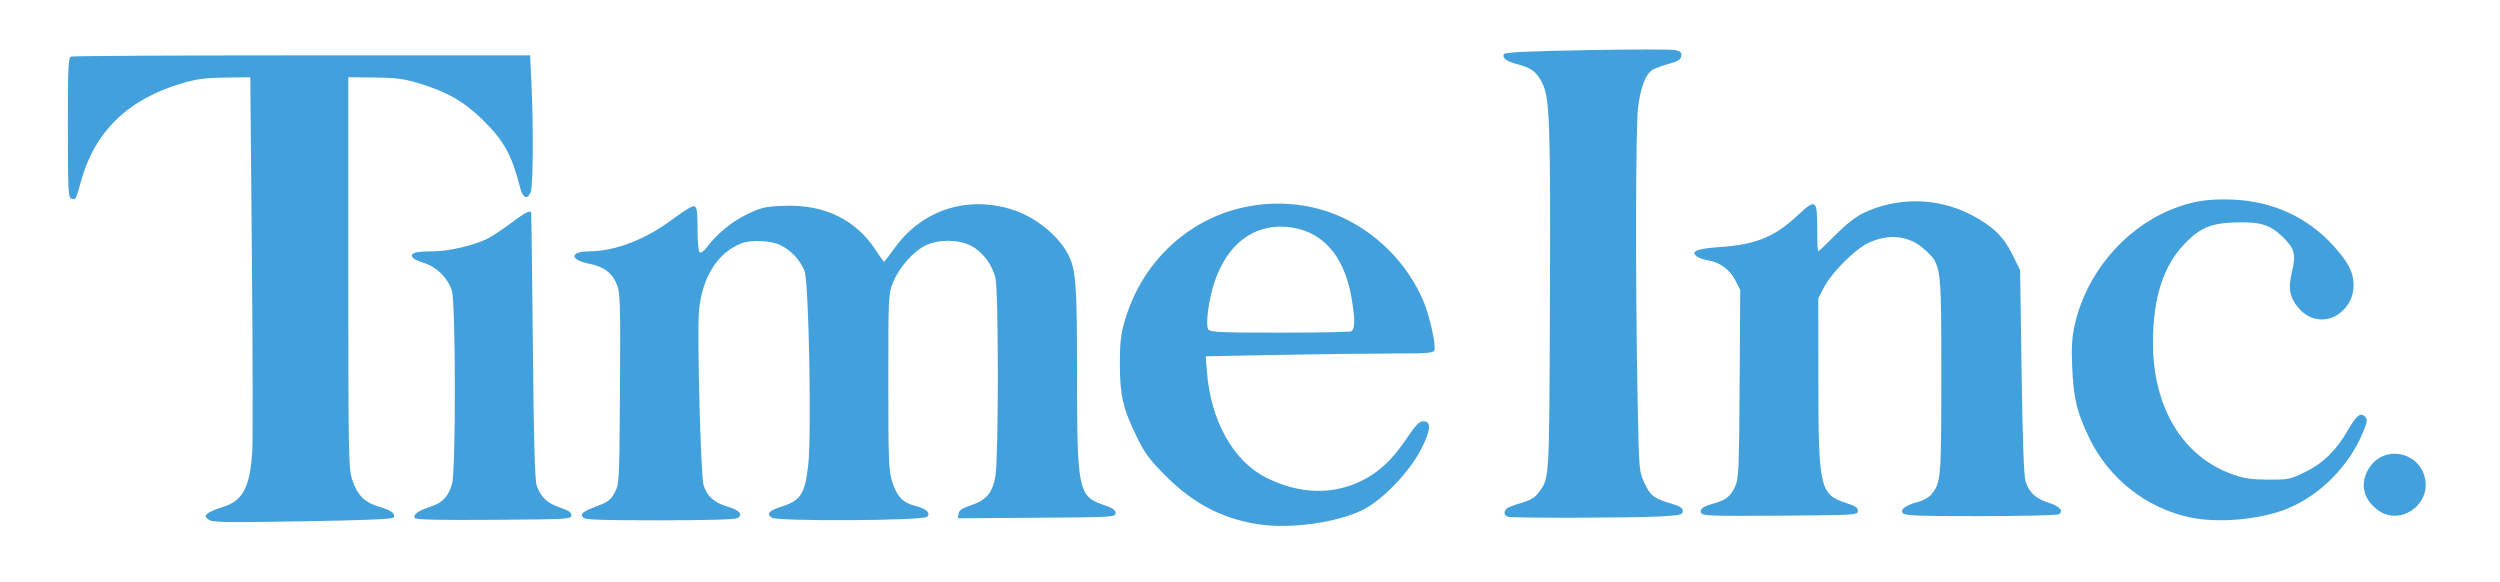
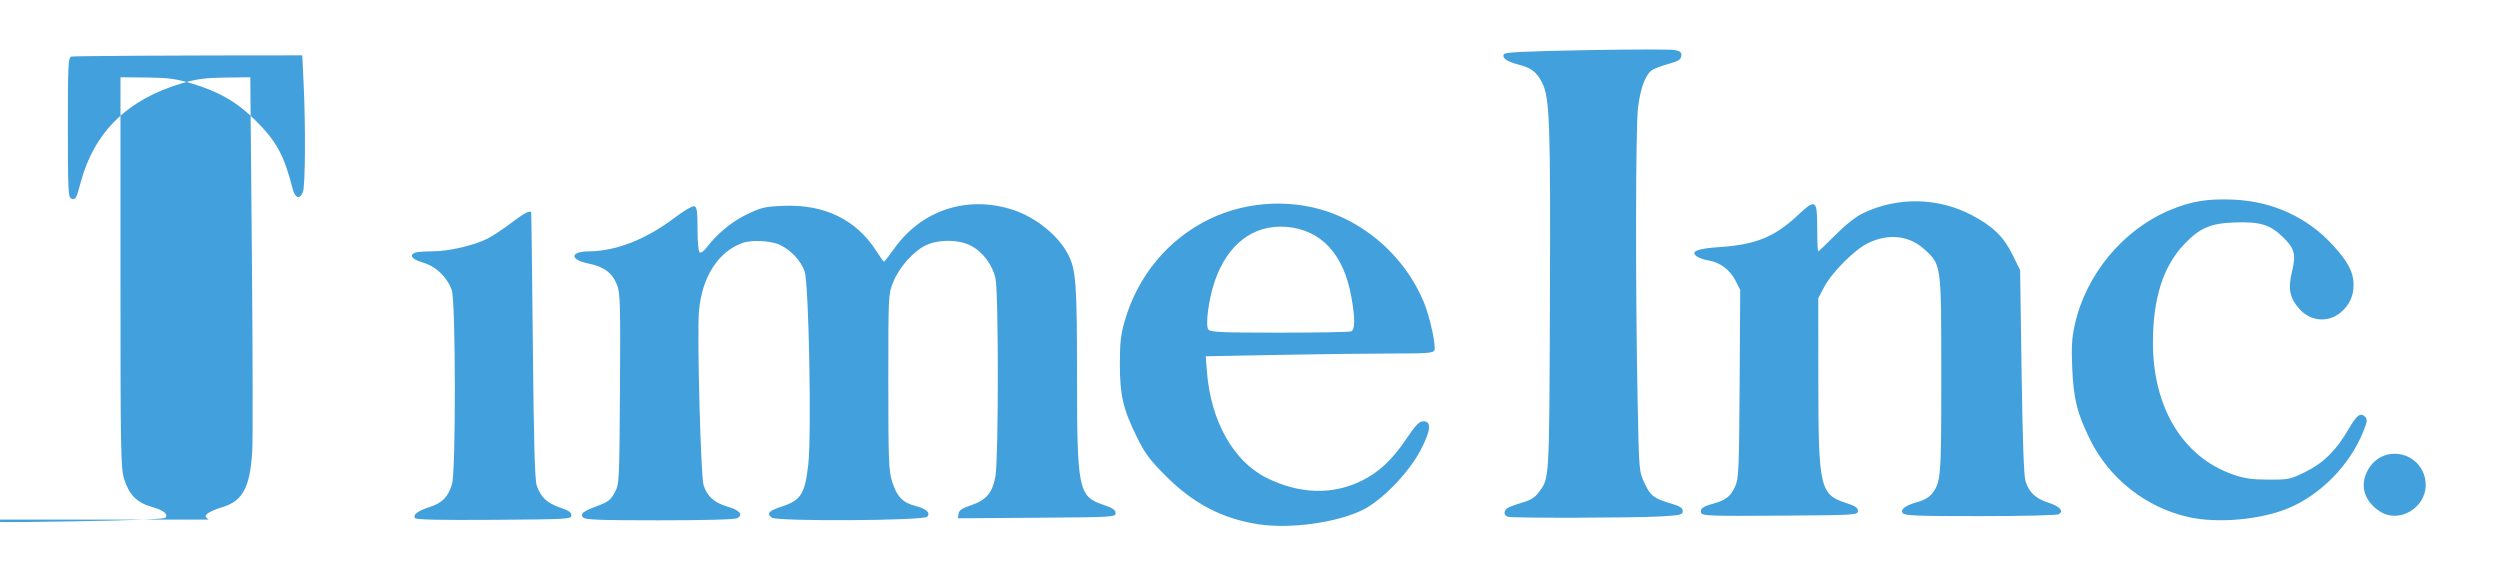
<svg xmlns="http://www.w3.org/2000/svg" viewBox="0 0 1199 279">
-   <path fill="#42a0dc" d="M603.583 251.443c-17.43-2.676-31.272-9.912-44.64-23.336-7.638-7.67-9.85-10.661-13.75-18.601-6.588-13.412-8.105-19.953-8.11-34.963-.003-10.036.446-14.065 2.278-20.443 6.267-21.815 20.89-39.433 40.682-49.017 18.732-9.07 41.424-9.901 60.457-2.213 19.006 7.677 34.806 23.44 42.518 42.419 2.813 6.922 5.753 20.498 4.913 22.686-.518 1.35-3.337 1.568-20.331 1.568-10.852 0-35.388.3-54.525.665l-34.796.664.542 7.162c1.805 23.868 12.744 43.322 28.804 51.229 15.716 7.737 31.435 8.194 45.418 1.32 8.279-4.069 14.654-10.04 21.4-20.04 4.565-6.767 6.23-8.5 8.167-8.5 4.048 0 3.665 4.283-1.226 13.725-5.553 10.718-18.385 24.052-27.593 28.67-12.381 6.21-34.912 9.354-50.208 7.005zm44.378-92.507c1.984-.76 2.027-6.008.137-16.607-3.676-20.615-14.677-32.346-31.46-33.547-15.58-1.115-27.934 8.355-34.035 26.087-2.92 8.49-4.61 21.307-3.053 23.182 1.052 1.268 6.176 1.492 34.034 1.492 18.038 0 33.507-.273 34.377-.607zm-547.918 90.26c-1.767-1.352-1.825-1.691-.5-2.91.825-.76 4.06-2.15 7.188-3.093 9.717-2.926 13.19-9.471 14.256-26.871.313-5.103.229-47.529-.187-94.279l-.757-85-12 .157c-9.744.128-13.684.655-20.963 2.807-25.905 7.661-41.919 23.36-48.372 47.42-2.18 8.128-2.46 8.6-4.622 7.771-1.348-.517-1.543-4.813-1.543-34.016 0-29.557.183-33.495 1.582-34.032.87-.334 50.75-.607 110.845-.607h109.263l.655 13.658c.971 20.243.794 48.847-.32 51.777-1.498 3.94-3.795 3.17-5.024-1.685-4.009-15.836-7.79-22.732-17.953-32.75-8.846-8.718-17.377-13.621-30.548-17.555-7.504-2.241-11.078-2.71-21.5-2.817l-12.5-.128v93.5c0 86.144.138 93.944 1.746 99.14 2.323 7.504 6.028 11.302 13 13.33 5.883 1.71 8.098 3.368 6.947 5.2-.476.757-14.159 1.323-43.693 1.807-37.781.62-43.242.52-45-.825zm98.948-.737c-1.026-1.66 1.447-3.484 7.29-5.374 5.863-1.897 8.641-4.784 10.509-10.922 1.884-6.192 1.78-87.626-.117-93-2.212-6.262-7.566-11.4-13.753-13.199-5.296-1.54-6.93-3.611-3.795-4.814.87-.334 4.623-.607 8.34-.607 7.615 0 19.757-2.796 26.247-6.044 2.382-1.192 7.532-4.595 11.443-7.562 6.192-4.696 8.811-6.101 9.592-5.144.112.138.477 28.825.81 63.75.441 46.332.94 64.514 1.842 67.249 1.827 5.535 4.981 8.535 11.144 10.6 4.097 1.372 5.5 2.328 5.5 3.747 0 1.834-1.38 1.914-37.183 2.166-26.387.186-37.383-.06-37.869-.846zm80.662-.283c-1.511-1.821-.134-2.903 7.173-5.637 4.817-1.803 6.122-2.836 7.987-6.325 2.2-4.113 2.234-4.805 2.528-49.65.263-39.989.103-45.992-1.321-49.722-2.237-5.856-6.3-8.967-13.587-10.4-9.316-1.833-9.242-5.833.11-5.9 12.843-.094 27.263-5.73 40.779-15.938 4.897-3.7 8.88-6.022 9.75-5.688 1.165.447 1.471 2.74 1.471 11.037 0 6.172.427 10.736 1.04 11.115.572.354 2.004-.632 3.182-2.19 5.094-6.743 12.311-12.687 19.623-16.16 6.93-3.294 8.614-3.675 17.776-4.015 19.354-.72 34.497 6.7 44.067 21.59 1.855 2.888 3.545 5.25 3.755 5.25.21 0 2.45-2.897 4.976-6.438 13.21-18.511 35.265-25.618 57.081-18.393 10.917 3.615 21.692 12.407 26.316 21.47 3.672 7.197 4.184 14.206 4.184 57.213 0 55.488.63 58.633 12.53 62.676 4.59 1.559 5.97 2.484 5.97 4 0 1.924-.933 1.979-37.82 2.234l-37.822.262.321-2.171c.243-1.643 1.661-2.62 5.821-4.008 7.526-2.512 10.474-6 11.876-14.054 1.506-8.648 1.533-87.786.032-94.785-1.395-6.503-6.207-12.884-11.884-15.756-5.972-3.02-15.281-3.08-21.546-.134-5.894 2.77-12.794 10.555-15.674 17.683-2.278 5.637-2.304 6.172-2.303 47.701 0 37.684.186 42.602 1.808 47.854 2.206 7.145 5.113 10.22 11.081 11.723 5.337 1.344 7.56 3.372 5.72 5.216-1.919 1.92-71.947 2.31-74.513.416-2.63-1.943-1.454-3.27 4.665-5.26 9.316-3.033 11.224-6.023 12.837-20.125 1.633-14.274.275-87.014-1.731-92.699-1.809-5.127-6.628-10.294-11.868-12.725-4.477-2.077-13.749-2.508-18.185-.844-11.68 4.381-19.3 16.537-20.652 32.944-.925 11.221.884 78.846 2.223 83.115 1.674 5.336 5.122 8.455 11.35 10.266 5.976 1.737 7.873 3.955 4.793 5.604-1.182.632-15.269 1.015-37.34 1.015-28.757 0-35.658-.258-36.579-1.367zm770.39-.1c-20.824-4.542-38.706-18.68-47.994-37.944-5.967-12.378-7.56-18.92-8.209-33.714-.433-9.882-.176-14.335 1.181-20.5 5.352-24.305 23.245-45.856 45.853-55.227 10.22-4.236 17.892-5.482 30.412-4.938 18.81.816 35.489 8.523 47.814 22.093 7.12 7.84 9.674 12.778 9.674 18.71 0 5.464-2.003 9.777-6.17 13.283-6.046 5.087-14.552 4.326-19.915-1.782-4.556-5.19-5.424-9.575-3.485-17.607 2.066-8.56 1.334-11.297-4.543-16.972-6.035-5.828-10.914-7.25-23.261-6.778-11.393.435-16.536 2.697-23.941 10.526-10.066 10.643-14.921 26-14.909 47.155.02 31.336 14.498 55.005 38.727 63.307 5.294 1.814 8.953 2.322 16.818 2.337 9.625.017 10.376-.142 17.672-3.748 8.643-4.271 14.796-10.38 20.573-20.423 3.888-6.76 5.771-8.171 7.97-5.972 1.217 1.217 1.084 2.228-.963 7.295-6.493 16.075-20.633 30.385-36.31 36.747-13.163 5.341-33.359 7.126-46.994 4.152zm-326.75-.222c-2.039-.533-2.296-2.628-.5-4.068.688-.55 3.82-1.738 6.962-2.639 4.216-1.208 6.341-2.485 8.112-4.87 5.317-7.163 5.143-4.226 5.478-92.234.325-85.23-.102-97.25-3.714-104.325-2.63-5.156-5.105-7.097-11.044-8.663-5.872-1.55-8.15-3.074-7.422-4.969.396-1.033 8.832-1.467 39.756-2.047 21.59-.405 40.712-.415 42.495-.024 2.583.568 3.18 1.15 2.935 2.869-.24 1.679-1.524 2.49-5.808 3.668-3.025.832-6.555 2.109-7.844 2.837-3.341 1.89-5.866 8.343-7.094 18.132-1.173 9.36-1.282 85.608-.2 140.522.67 33.999.67 34 3.31 39.664 2.852 6.12 4.412 7.315 12.828 9.819 4.215 1.254 5.5 2.09 5.5 3.577 0 1.757-.99 2-10.5 2.568-12.076.721-70.629.868-73.25.183zm92.578-1.9c-.734-1.91.774-3.025 6.082-4.493 5.77-1.595 8.208-3.551 10.255-8.227 1.676-3.826 1.86-8.107 2.12-49.19l.284-45-2.285-4.493c-2.628-5.169-7.459-8.772-12.934-9.648-2.094-.335-4.605-1.197-5.579-1.917-3.257-2.406.079-3.774 10.965-4.496 17.136-1.136 26.305-4.844 37.212-15.047 8.902-8.327 9.552-7.914 9.552 6.069 0 6.067.211 11.031.469 11.031.257 0 3.97-3.528 8.25-7.84 4.936-4.972 9.793-8.8 13.281-10.469 16.579-7.927 35.917-7.573 52.147.956 10.094 5.304 15.21 10.271 19.484 18.92l3.675 7.437.705 48.748c.477 33.05 1.087 49.955 1.893 52.497 1.707 5.38 4.841 8.327 10.918 10.264 5.468 1.742 7.536 4.014 5.074 5.573-.768.486-17.653.89-37.523.899-30.158.013-36.324-.222-37.317-1.418-1.482-1.785 1.404-3.867 7.64-5.51 2.337-.615 5.082-2.23 6.194-3.643 4.468-5.68 4.61-7.44 4.61-56.914 0-53.455.066-52.958-7.962-60.358-7.323-6.75-17.19-7.884-27.14-3.117-6.37 3.052-17.338 14.007-21.007 20.981l-2.89 5.494.03 39.5c.04 51.518.763 54.669 13.486 58.744 4.231 1.355 5.483 2.213 5.483 3.756 0 1.96-.754 2.006-37.276 2.262-33.527.236-37.34.1-37.896-1.35zm327.673.466c-1.375-.548-3.555-1.982-4.845-3.187-5.538-5.17-6.575-11.657-2.89-18.086 7.214-12.582 25.858-8.556 27.492 5.937 1.187 10.53-10.012 19.222-19.757 15.336z" />
+   <path fill="#42a0dc" d="M603.583 251.443c-17.43-2.676-31.272-9.912-44.64-23.336-7.638-7.67-9.85-10.661-13.75-18.601-6.588-13.412-8.105-19.953-8.11-34.963-.003-10.036.446-14.065 2.278-20.443 6.267-21.815 20.89-39.433 40.682-49.017 18.732-9.07 41.424-9.901 60.457-2.213 19.006 7.677 34.806 23.44 42.518 42.419 2.813 6.922 5.753 20.498 4.913 22.686-.518 1.35-3.337 1.568-20.331 1.568-10.852 0-35.388.3-54.525.665l-34.796.664.542 7.162c1.805 23.868 12.744 43.322 28.804 51.229 15.716 7.737 31.435 8.194 45.418 1.32 8.279-4.069 14.654-10.04 21.4-20.04 4.565-6.767 6.23-8.5 8.167-8.5 4.048 0 3.665 4.283-1.226 13.725-5.553 10.718-18.385 24.052-27.593 28.67-12.381 6.21-34.912 9.354-50.208 7.005zm44.378-92.507c1.984-.76 2.027-6.008.137-16.607-3.676-20.615-14.677-32.346-31.46-33.547-15.58-1.115-27.934 8.355-34.035 26.087-2.92 8.49-4.61 21.307-3.053 23.182 1.052 1.268 6.176 1.492 34.034 1.492 18.038 0 33.507-.273 34.377-.607zm-547.918 90.26c-1.767-1.352-1.825-1.691-.5-2.91.825-.76 4.06-2.15 7.188-3.093 9.717-2.926 13.19-9.471 14.256-26.871.313-5.103.229-47.529-.187-94.279l-.757-85-12 .157c-9.744.128-13.684.655-20.963 2.807-25.905 7.661-41.919 23.36-48.372 47.42-2.18 8.128-2.46 8.6-4.622 7.771-1.348-.517-1.543-4.813-1.543-34.016 0-29.557.183-33.495 1.582-34.032.87-.334 50.75-.607 110.845-.607l.655 13.658c.971 20.243.794 48.847-.32 51.777-1.498 3.94-3.795 3.17-5.024-1.685-4.009-15.836-7.79-22.732-17.953-32.75-8.846-8.718-17.377-13.621-30.548-17.555-7.504-2.241-11.078-2.71-21.5-2.817l-12.5-.128v93.5c0 86.144.138 93.944 1.746 99.14 2.323 7.504 6.028 11.302 13 13.33 5.883 1.71 8.098 3.368 6.947 5.2-.476.757-14.159 1.323-43.693 1.807-37.781.62-43.242.52-45-.825zm98.948-.737c-1.026-1.66 1.447-3.484 7.29-5.374 5.863-1.897 8.641-4.784 10.509-10.922 1.884-6.192 1.78-87.626-.117-93-2.212-6.262-7.566-11.4-13.753-13.199-5.296-1.54-6.93-3.611-3.795-4.814.87-.334 4.623-.607 8.34-.607 7.615 0 19.757-2.796 26.247-6.044 2.382-1.192 7.532-4.595 11.443-7.562 6.192-4.696 8.811-6.101 9.592-5.144.112.138.477 28.825.81 63.75.441 46.332.94 64.514 1.842 67.249 1.827 5.535 4.981 8.535 11.144 10.6 4.097 1.372 5.5 2.328 5.5 3.747 0 1.834-1.38 1.914-37.183 2.166-26.387.186-37.383-.06-37.869-.846zm80.662-.283c-1.511-1.821-.134-2.903 7.173-5.637 4.817-1.803 6.122-2.836 7.987-6.325 2.2-4.113 2.234-4.805 2.528-49.65.263-39.989.103-45.992-1.321-49.722-2.237-5.856-6.3-8.967-13.587-10.4-9.316-1.833-9.242-5.833.11-5.9 12.843-.094 27.263-5.73 40.779-15.938 4.897-3.7 8.88-6.022 9.75-5.688 1.165.447 1.471 2.74 1.471 11.037 0 6.172.427 10.736 1.04 11.115.572.354 2.004-.632 3.182-2.19 5.094-6.743 12.311-12.687 19.623-16.16 6.93-3.294 8.614-3.675 17.776-4.015 19.354-.72 34.497 6.7 44.067 21.59 1.855 2.888 3.545 5.25 3.755 5.25.21 0 2.45-2.897 4.976-6.438 13.21-18.511 35.265-25.618 57.081-18.393 10.917 3.615 21.692 12.407 26.316 21.47 3.672 7.197 4.184 14.206 4.184 57.213 0 55.488.63 58.633 12.53 62.676 4.59 1.559 5.97 2.484 5.97 4 0 1.924-.933 1.979-37.82 2.234l-37.822.262.321-2.171c.243-1.643 1.661-2.62 5.821-4.008 7.526-2.512 10.474-6 11.876-14.054 1.506-8.648 1.533-87.786.032-94.785-1.395-6.503-6.207-12.884-11.884-15.756-5.972-3.02-15.281-3.08-21.546-.134-5.894 2.77-12.794 10.555-15.674 17.683-2.278 5.637-2.304 6.172-2.303 47.701 0 37.684.186 42.602 1.808 47.854 2.206 7.145 5.113 10.22 11.081 11.723 5.337 1.344 7.56 3.372 5.72 5.216-1.919 1.92-71.947 2.31-74.513.416-2.63-1.943-1.454-3.27 4.665-5.26 9.316-3.033 11.224-6.023 12.837-20.125 1.633-14.274.275-87.014-1.731-92.699-1.809-5.127-6.628-10.294-11.868-12.725-4.477-2.077-13.749-2.508-18.185-.844-11.68 4.381-19.3 16.537-20.652 32.944-.925 11.221.884 78.846 2.223 83.115 1.674 5.336 5.122 8.455 11.35 10.266 5.976 1.737 7.873 3.955 4.793 5.604-1.182.632-15.269 1.015-37.34 1.015-28.757 0-35.658-.258-36.579-1.367zm770.39-.1c-20.824-4.542-38.706-18.68-47.994-37.944-5.967-12.378-7.56-18.92-8.209-33.714-.433-9.882-.176-14.335 1.181-20.5 5.352-24.305 23.245-45.856 45.853-55.227 10.22-4.236 17.892-5.482 30.412-4.938 18.81.816 35.489 8.523 47.814 22.093 7.12 7.84 9.674 12.778 9.674 18.71 0 5.464-2.003 9.777-6.17 13.283-6.046 5.087-14.552 4.326-19.915-1.782-4.556-5.19-5.424-9.575-3.485-17.607 2.066-8.56 1.334-11.297-4.543-16.972-6.035-5.828-10.914-7.25-23.261-6.778-11.393.435-16.536 2.697-23.941 10.526-10.066 10.643-14.921 26-14.909 47.155.02 31.336 14.498 55.005 38.727 63.307 5.294 1.814 8.953 2.322 16.818 2.337 9.625.017 10.376-.142 17.672-3.748 8.643-4.271 14.796-10.38 20.573-20.423 3.888-6.76 5.771-8.171 7.97-5.972 1.217 1.217 1.084 2.228-.963 7.295-6.493 16.075-20.633 30.385-36.31 36.747-13.163 5.341-33.359 7.126-46.994 4.152zm-326.75-.222c-2.039-.533-2.296-2.628-.5-4.068.688-.55 3.82-1.738 6.962-2.639 4.216-1.208 6.341-2.485 8.112-4.87 5.317-7.163 5.143-4.226 5.478-92.234.325-85.23-.102-97.25-3.714-104.325-2.63-5.156-5.105-7.097-11.044-8.663-5.872-1.55-8.15-3.074-7.422-4.969.396-1.033 8.832-1.467 39.756-2.047 21.59-.405 40.712-.415 42.495-.024 2.583.568 3.18 1.15 2.935 2.869-.24 1.679-1.524 2.49-5.808 3.668-3.025.832-6.555 2.109-7.844 2.837-3.341 1.89-5.866 8.343-7.094 18.132-1.173 9.36-1.282 85.608-.2 140.522.67 33.999.67 34 3.31 39.664 2.852 6.12 4.412 7.315 12.828 9.819 4.215 1.254 5.5 2.09 5.5 3.577 0 1.757-.99 2-10.5 2.568-12.076.721-70.629.868-73.25.183zm92.578-1.9c-.734-1.91.774-3.025 6.082-4.493 5.77-1.595 8.208-3.551 10.255-8.227 1.676-3.826 1.86-8.107 2.12-49.19l.284-45-2.285-4.493c-2.628-5.169-7.459-8.772-12.934-9.648-2.094-.335-4.605-1.197-5.579-1.917-3.257-2.406.079-3.774 10.965-4.496 17.136-1.136 26.305-4.844 37.212-15.047 8.902-8.327 9.552-7.914 9.552 6.069 0 6.067.211 11.031.469 11.031.257 0 3.97-3.528 8.25-7.84 4.936-4.972 9.793-8.8 13.281-10.469 16.579-7.927 35.917-7.573 52.147.956 10.094 5.304 15.21 10.271 19.484 18.92l3.675 7.437.705 48.748c.477 33.05 1.087 49.955 1.893 52.497 1.707 5.38 4.841 8.327 10.918 10.264 5.468 1.742 7.536 4.014 5.074 5.573-.768.486-17.653.89-37.523.899-30.158.013-36.324-.222-37.317-1.418-1.482-1.785 1.404-3.867 7.64-5.51 2.337-.615 5.082-2.23 6.194-3.643 4.468-5.68 4.61-7.44 4.61-56.914 0-53.455.066-52.958-7.962-60.358-7.323-6.75-17.19-7.884-27.14-3.117-6.37 3.052-17.338 14.007-21.007 20.981l-2.89 5.494.03 39.5c.04 51.518.763 54.669 13.486 58.744 4.231 1.355 5.483 2.213 5.483 3.756 0 1.96-.754 2.006-37.276 2.262-33.527.236-37.34.1-37.896-1.35zm327.673.466c-1.375-.548-3.555-1.982-4.845-3.187-5.538-5.17-6.575-11.657-2.89-18.086 7.214-12.582 25.858-8.556 27.492 5.937 1.187 10.53-10.012 19.222-19.757 15.336z" />
</svg>